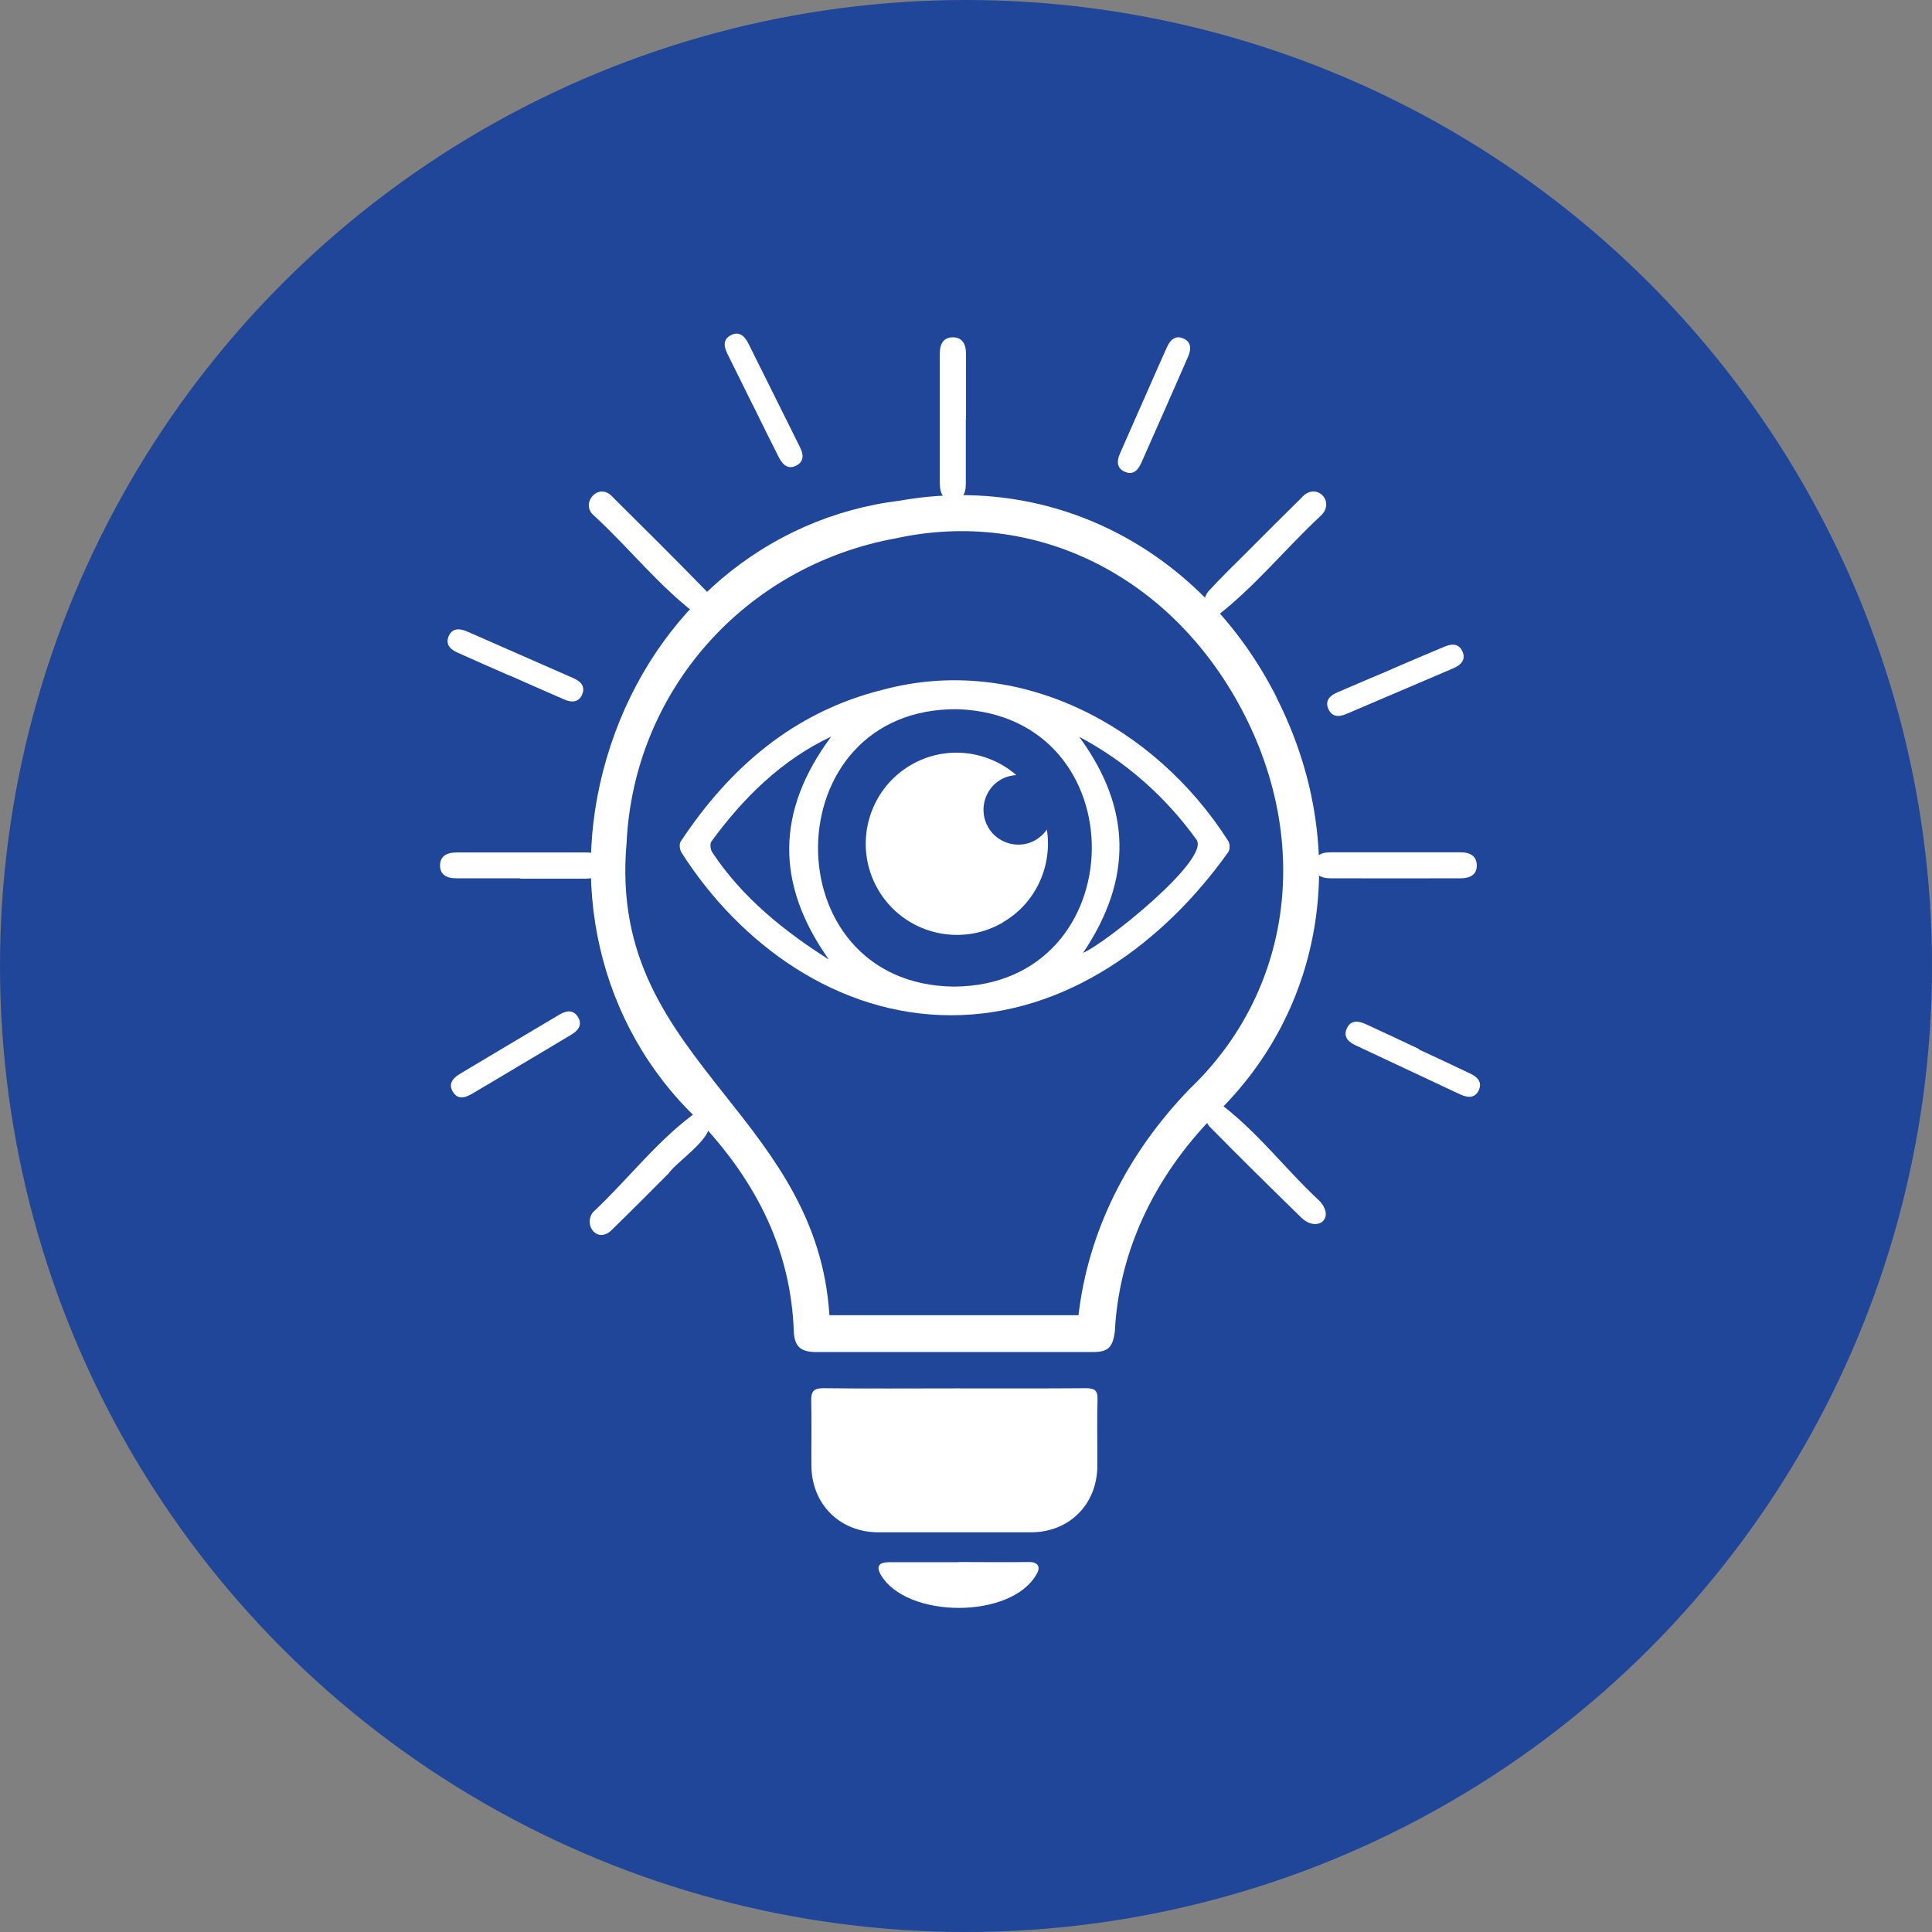
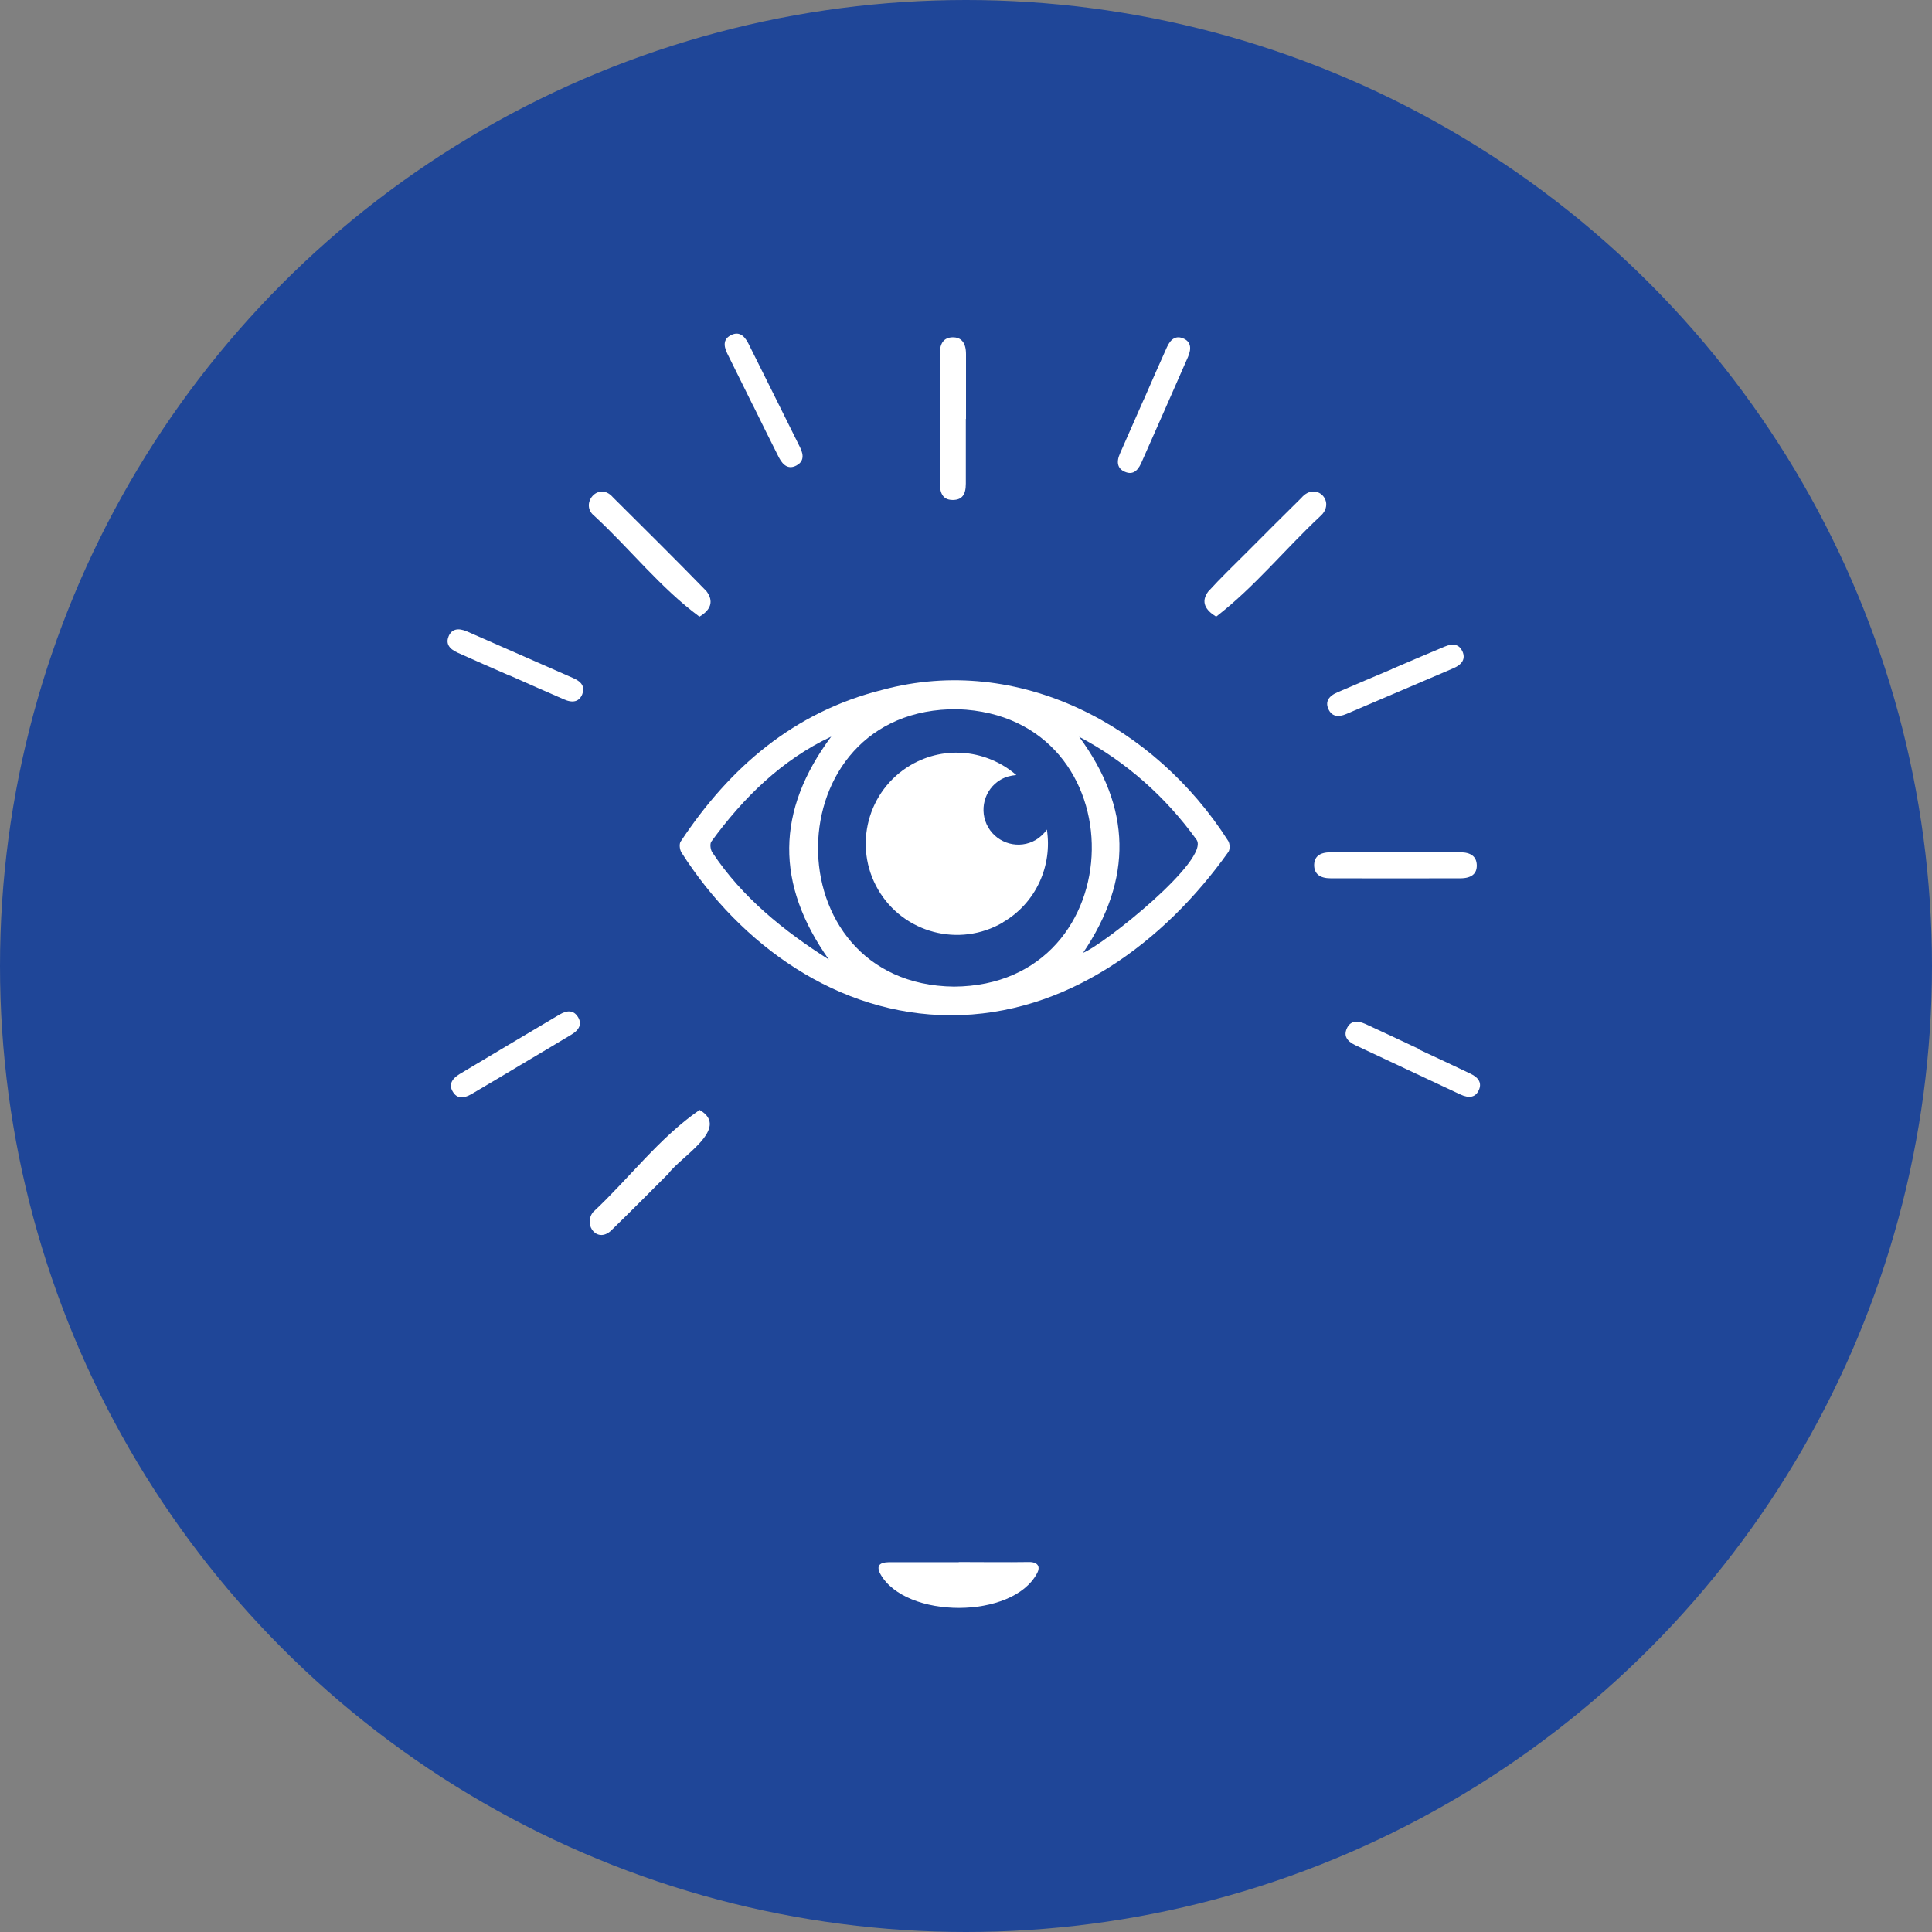
<svg xmlns="http://www.w3.org/2000/svg" id="Warstwa_1" viewBox="0 0 110.6 110.6">
  <rect x="0" y="0" width="110.6" height="110.6" fill="#808080" stroke="none" />
  <defs>
    <style>
      .cls-1 {
        fill: #fff;
      }

      .cls-2 {
        fill: #1f4698;
      }
    </style>
  </defs>
  <g id="Warstwa_1-2" data-name="Warstwa_1">
    <g id="Warstwa_1-2">
      <circle class="cls-2" cx="55.3" cy="55.3" r="55.3" />
    </g>
  </g>
-   <path class="cls-1" d="M73.08,39.92c-4.27-8.42-12.73-12.83-21.56-11.26-7.66.93-14,6.29-16.56,14-2.59,7.81-.69,16.02,4.96,21.4,3.54,3.71,5.35,7.67,5.52,12.11.03.91.38,1.23,1.3,1.23,1.13,0,2.25,0,3.38,0h12.41c.9,0,1.16-.24,1.29-1.17.23-4.53,2.2-8.8,5.67-12.35,6.44-6.14,7.85-15.55,3.58-23.96ZM68.09,62.35c-3.61,3.74-5.8,8.21-6.35,12.94h-14.26c-.34-5.47-3.19-9.08-5.95-12.56-3.21-4.06-6.25-7.89-5.66-14.49.42-8.68,6.75-15.84,15.4-17.42,7.95-1.74,15.72,2.1,19.8,9.77,4.05,7.63,2.88,16.17-2.98,21.76Z" />
-   <path class="cls-1" d="M54.67,79.48c2.49,0,4.99.01,7.48-.01.5,0,.7.11.68.65-.04,1.27,0,2.55-.01,3.83-.03,2.19-1.62,3.77-3.81,3.77-2.91,0-5.81,0-8.72,0-2.21,0-3.83-1.61-3.84-3.82-.01-1.24.02-2.47-.01-3.71-.01-.53.13-.72.69-.72,2.51.03,5.03.01,7.54.01Z" />
  <path class="cls-1" d="M54.88,89.42c1.34,0,2.67.02,4.01,0,.53-.01.68.27.48.64-1.39,2.65-7.53,2.63-8.97.05-.25-.47-.06-.67.48-.68,1.34,0,2.67,0,4.01,0Z" />
  <path class="cls-1" d="M40.04,35.3c-2.24-1.65-3.97-3.88-6.02-5.77-.86-.68.25-2.01,1.07-1.06,1.79,1.78,3.59,3.56,5.35,5.37.44.58.25,1.08-.4,1.46Z" />
  <path class="cls-1" d="M69.62,35.3c-.62-.38-.89-.84-.46-1.43.71-.78,1.47-1.51,2.22-2.26,1.04-1.04,2.07-2.08,3.12-3.11.84-.98,2.02.24,1.07,1.06-2.02,1.89-3.76,4.05-5.95,5.74Z" />
  <path class="cls-1" d="M40.05,63.54c1.81,1.04-1.11,2.7-1.78,3.64-1.07,1.07-2.13,2.14-3.21,3.19-.83.89-1.7-.23-1.11-.98,2.06-1.92,3.79-4.26,6.1-5.85Z" />
-   <path class="cls-1" d="M69.61,63.01c2.25,1.61,3.92,3.88,5.95,5.76.89,1-.17,1.8-1.07.93-1.77-1.73-3.53-3.46-5.26-5.22-.44-.57-.27-1.08.38-1.47Z" />
-   <path class="cls-1" d="M29.78,50.28c-1.22,0-2.43,0-3.65,0-.63,0-.93-.25-.94-.72,0-.5.31-.76.96-.76,2.47,0,4.94,0,7.41,0,.62,0,.92.24.94.73.01.5-.3.76-.96.77-1.25,0-2.51,0-3.76,0h0Z" />
  <path class="cls-1" d="M29.18,38.68c-1-.44-2-.87-2.99-1.32-.51-.23-.67-.54-.51-.93.17-.41.53-.51,1.06-.28,2.03.89,4.06,1.78,6.08,2.67.51.22.67.53.51.93-.17.41-.53.52-1.06.28-1.03-.45-2.06-.9-3.09-1.36h0Z" />
  <path class="cls-1" d="M43.08,23.16c-.48-.98-.97-1.95-1.45-2.93-.25-.51-.17-.85.21-1.04.4-.21.73-.06,1,.47.99,1.98,1.97,3.96,2.96,5.95.25.5.17.84-.21,1.04-.4.21-.73.06-1-.46-.51-1-1-2.01-1.5-3.02h0Z" />
  <path class="cls-1" d="M65.48,22.87c.44-1,.87-2,1.32-2.99.23-.51.54-.67.93-.51.41.17.51.53.28,1.06-.89,2.03-1.78,4.05-2.68,6.08-.23.51-.53.67-.93.5-.41-.17-.52-.53-.28-1.06.45-1.03.91-2.06,1.36-3.09h0Z" />
  <path class="cls-1" d="M81.21,60.07c.99.46,1.98.92,2.96,1.39.51.24.66.56.49.94-.18.41-.54.5-1.07.25-2.01-.94-4.01-1.88-6.01-2.82-.5-.24-.66-.55-.48-.95.18-.41.54-.5,1.07-.26,1.02.47,2.04.95,3.06,1.43h0Z" />
  <path class="cls-1" d="M29.79,60.97c-.94.56-1.87,1.12-2.81,1.67-.49.28-.83.23-1.05-.13-.24-.38-.11-.73.39-1.03,1.9-1.14,3.81-2.27,5.71-3.4.48-.28.82-.23,1.05.13.24.38.12.73-.39,1.03-.96.58-1.93,1.15-2.9,1.73h0Z" />
  <path class="cls-1" d="M79.68,38.3c1-.43,2-.86,3.01-1.28.52-.22.85-.12,1.03.27.18.41.01.74-.53.97-2.04.87-4.07,1.74-6.11,2.61-.51.22-.85.12-1.03-.27-.19-.41-.02-.74.52-.97,1.03-.45,2.07-.88,3.1-1.32h0Z" />
  <path class="cls-1" d="M79.94,48.79c1.22,0,2.43,0,3.65,0,.62,0,.93.25.95.72.02.5-.29.77-.95.77-2.47,0-4.94.01-7.41,0-.62,0-.93-.25-.95-.72-.01-.51.3-.77.95-.77,1.25,0,2.51,0,3.76,0Z" />
  <path class="cls-1" d="M55.29,23.98c0,1.24,0,2.47,0,3.71,0,.64-.23.92-.72.93-.52.01-.76-.28-.77-.95,0-2.47,0-4.94,0-7.42,0-.62.25-.93.73-.94.5-.01.77.31.77.96,0,1.24,0,2.47,0,3.71h0Z" />
  <path class="cls-1" d="M54.42,58.12c-6.45-.01-12.04-4.03-15.41-9.32-.1-.16-.14-.49-.04-.63,2.82-4.26,6.5-7.42,11.55-8.68,7.79-2.1,15.6,2.07,19.79,8.65.1.15.11.49.01.63-3.68,5.18-9.29,9.36-15.9,9.35ZM54.61,56.48c10.36-.06,10.61-15.51.22-15.88-10.56-.12-10.7,15.76-.22,15.88ZM47.6,42.16c-2.84,1.33-5.05,3.51-6.88,6.02-.09.13-.05.47.06.62,1.7,2.57,4.1,4.5,6.67,6.13-3.06-4.31-3.04-8.5.14-12.77ZM61.99,54.55c1.18-.45,7.34-5.37,6.5-6.49-1.77-2.45-4.04-4.47-6.71-5.88,2.99,4.07,3.08,8.13.22,12.37Z" />
  <path class="cls-1" d="M57.41,52.8c1.91-1.11,2.84-3.25,2.52-5.31-.16.23-.37.43-.63.59-.95.56-2.18.23-2.73-.72s-.23-2.18.72-2.73c.28-.16.59-.24.89-.26-1.64-1.42-4.05-1.73-6.03-.58-2.49,1.45-3.33,4.65-1.88,7.14s4.65,3.33,7.14,1.88Z" />
</svg>